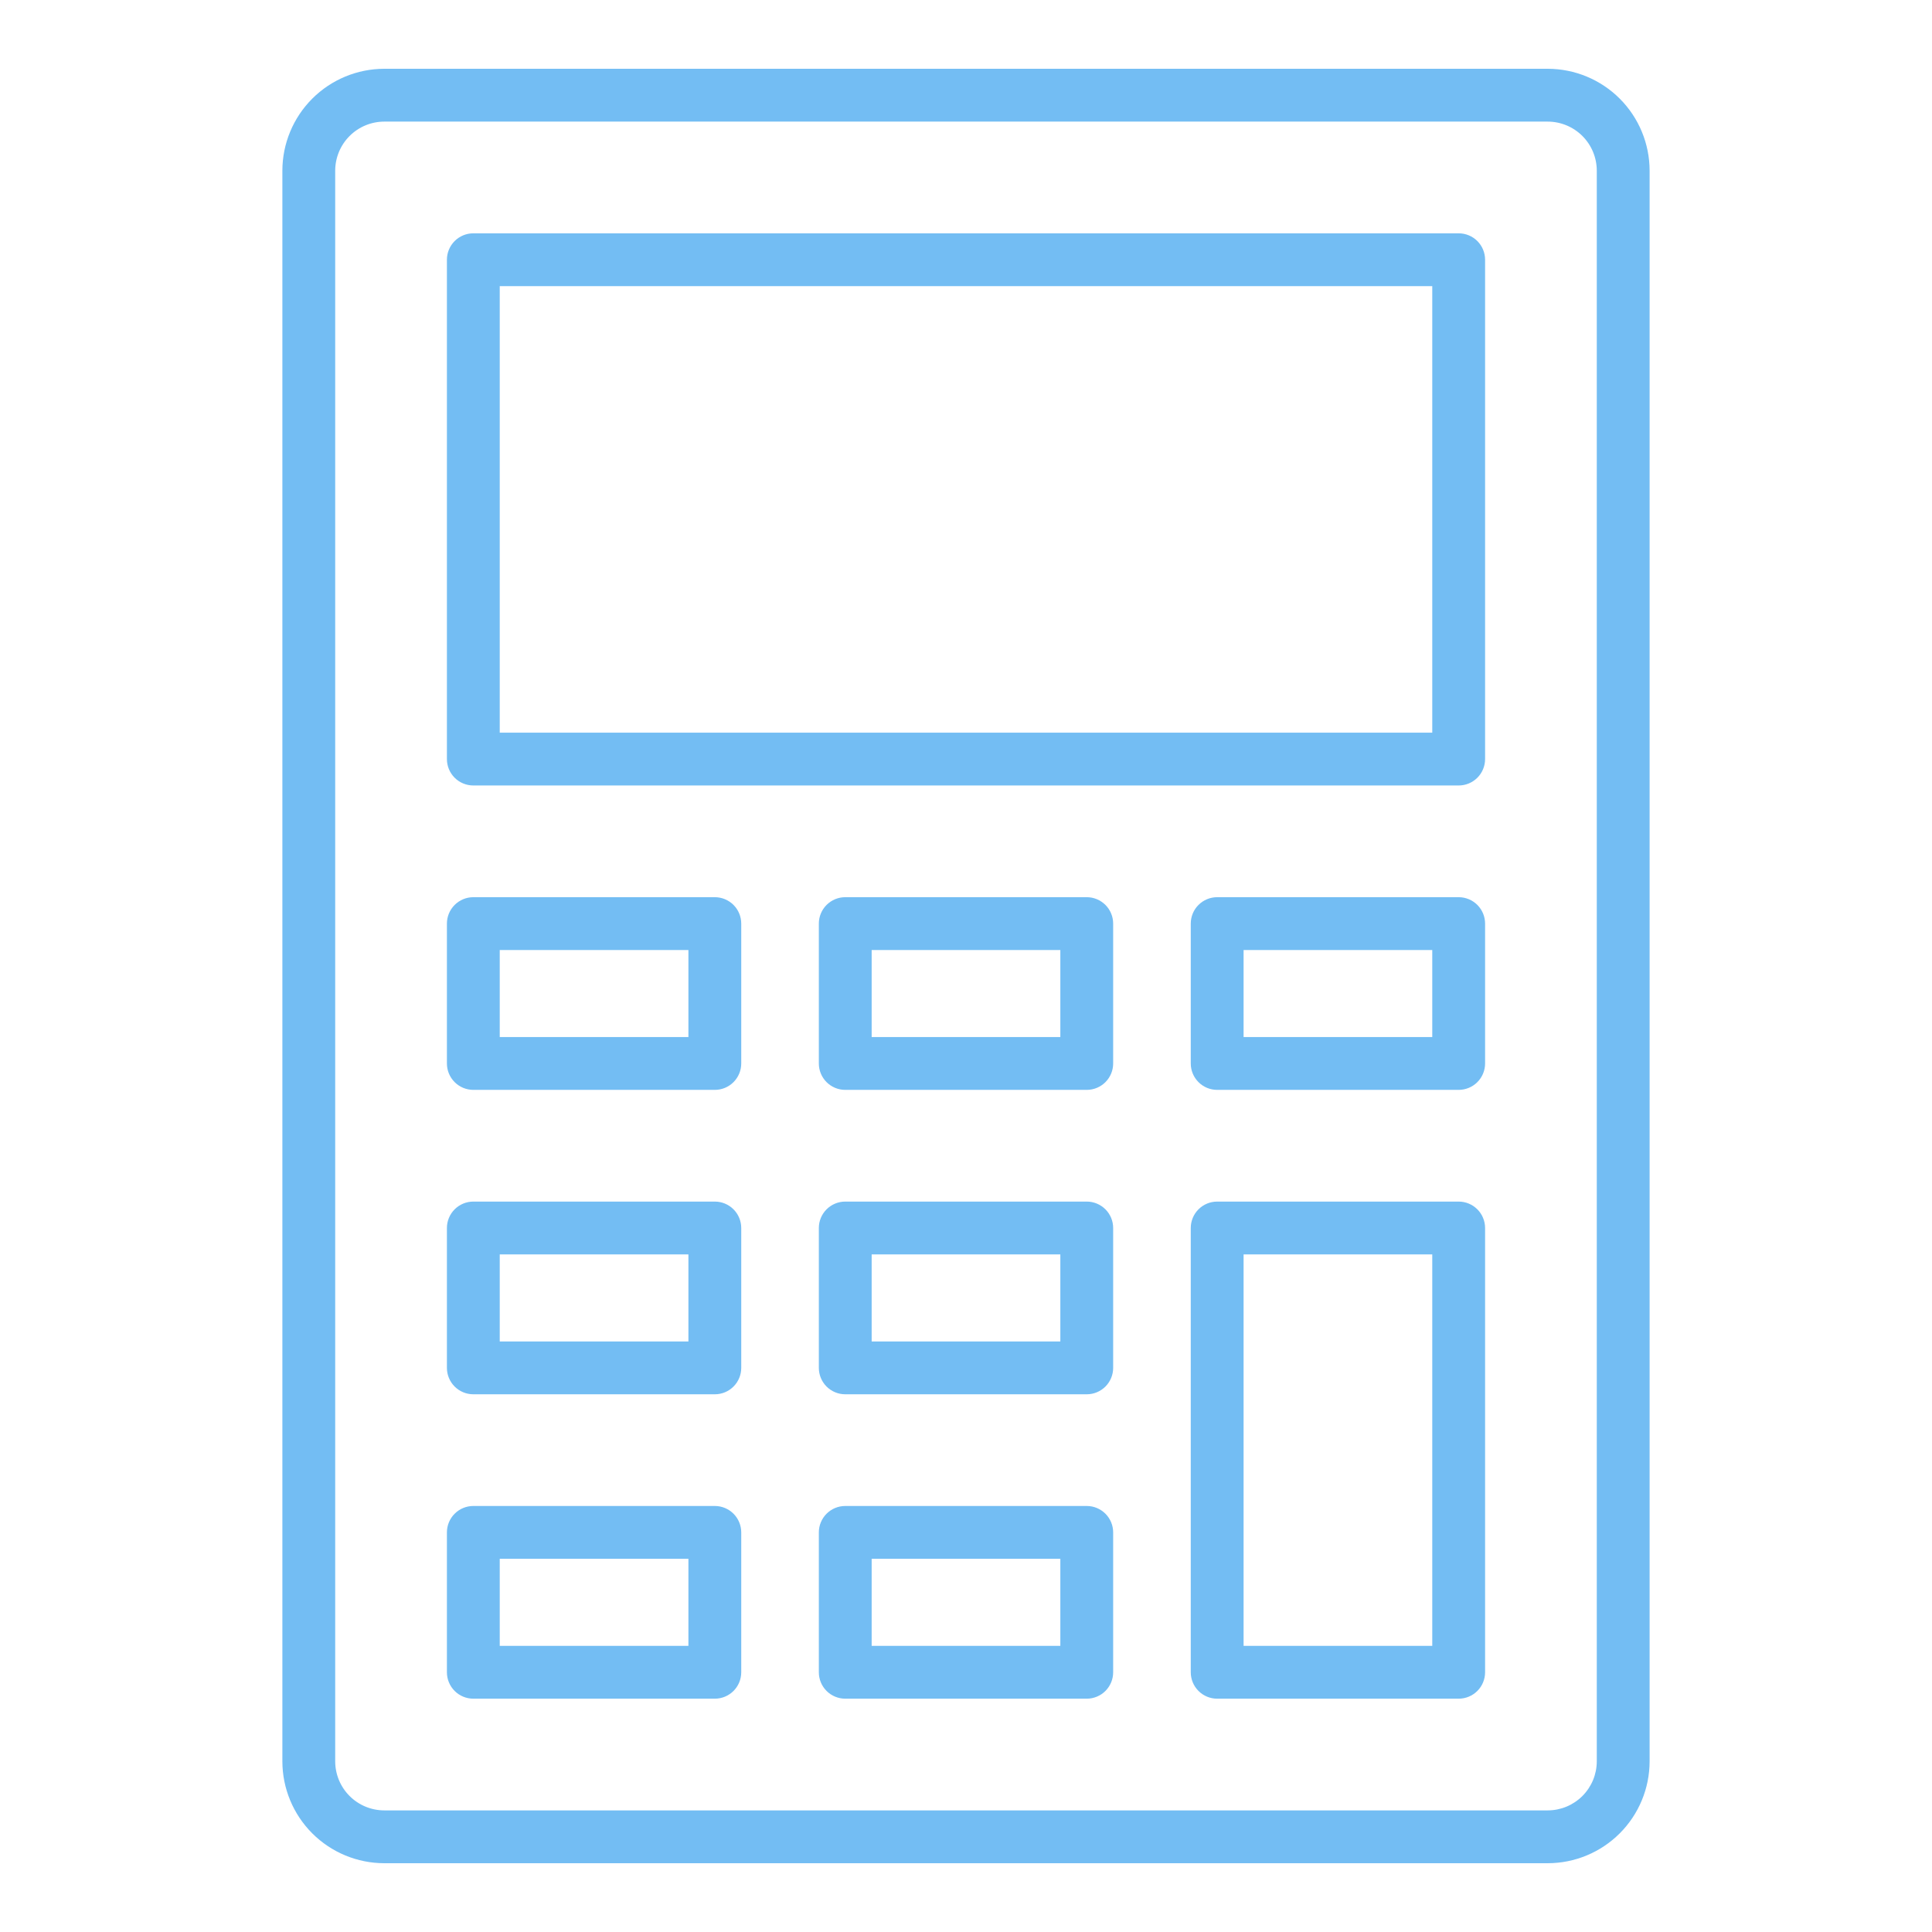
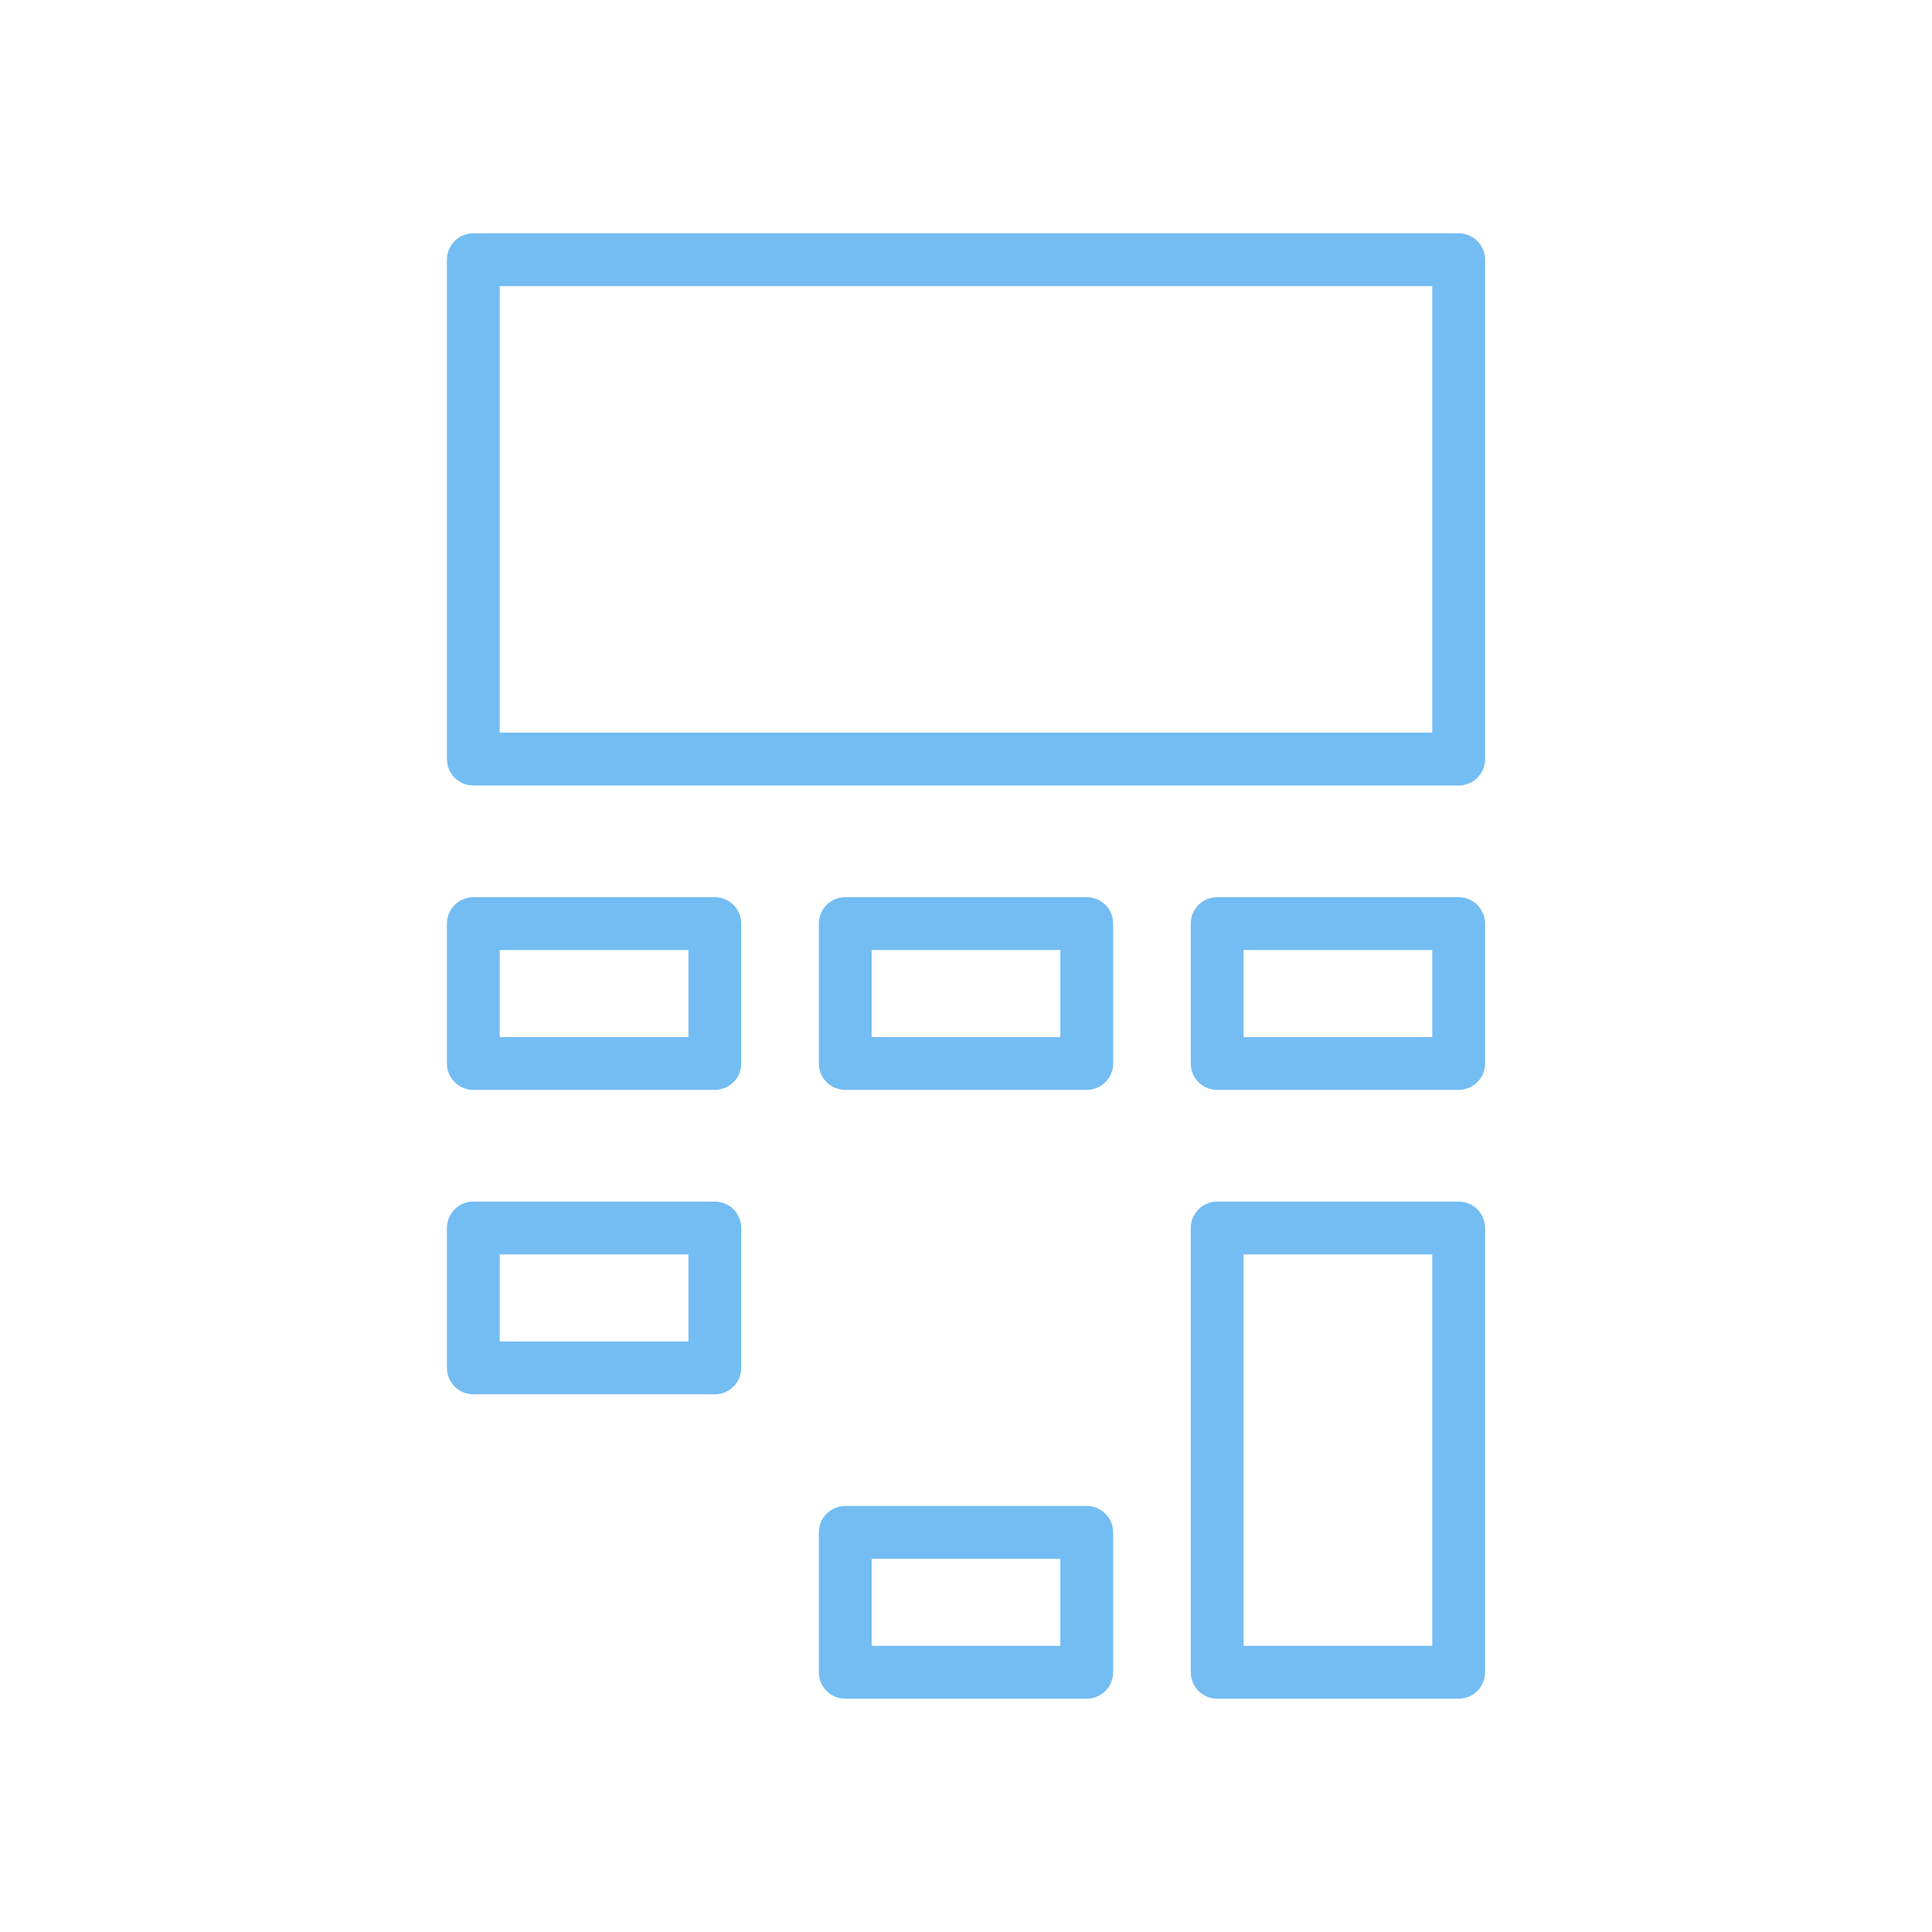
<svg xmlns="http://www.w3.org/2000/svg" width="512" height="512" viewBox="0 0 512 512" fill="none">
-   <path d="M410.164 493.772H101.832C94.674 493.764 87.811 490.916 82.749 485.855C77.688 480.793 74.841 473.93 74.832 466.772V45.228C74.841 38.07 77.688 31.207 82.749 26.145C87.811 21.084 94.674 18.236 101.832 18.228H410.164C417.323 18.235 424.186 21.082 429.248 26.144C434.31 31.206 437.157 38.069 437.164 45.228V466.772C437.157 473.931 434.31 480.794 429.248 485.856C424.186 490.918 417.323 493.765 410.164 493.772ZM101.832 32.228C98.385 32.232 95.081 33.603 92.644 36.04C90.207 38.477 88.836 41.782 88.832 45.228V466.772C88.836 470.219 90.207 473.523 92.644 475.96C95.081 478.397 98.385 479.768 101.832 479.772H410.164C413.611 479.768 416.915 478.397 419.352 475.96C421.789 473.523 423.16 470.219 423.164 466.772V45.228C423.16 41.782 421.789 38.477 419.352 36.04C416.915 33.603 413.611 32.232 410.164 32.228H101.832Z" fill="#73BDF3" />
  <path d="M386.564 208.16H125.436C123.58 208.16 121.799 207.423 120.486 206.11C119.174 204.797 118.436 203.017 118.436 201.16V68.832C118.436 66.975 119.174 65.195 120.486 63.882C121.799 62.569 123.58 61.832 125.436 61.832H386.564C388.421 61.832 390.201 62.569 391.514 63.882C392.827 65.195 393.564 66.975 393.564 68.832V201.16C393.564 203.017 392.827 204.797 391.514 206.11C390.201 207.423 388.421 208.16 386.564 208.16ZM132.436 194.16H379.564V75.832H132.436V194.16Z" fill="#73BDF3" />
  <path d="M189.436 288.828H125.436C123.58 288.828 121.799 288.091 120.486 286.778C119.174 285.465 118.436 283.685 118.436 281.828V244.764C118.437 242.908 119.175 241.128 120.487 239.815C121.8 238.503 123.58 237.765 125.436 237.764H189.436C191.293 237.764 193.073 238.502 194.386 239.814C195.699 241.127 196.436 242.908 196.436 244.764V281.828C196.437 282.747 196.256 283.658 195.904 284.507C195.553 285.357 195.037 286.129 194.387 286.779C193.737 287.429 192.965 287.945 192.115 288.296C191.266 288.648 190.355 288.829 189.436 288.828ZM132.436 274.828H182.436V251.764H132.436V274.828Z" fill="#73BDF3" />
  <path d="M288 288.828H224C222.143 288.828 220.363 288.091 219.05 286.778C217.737 285.465 217 283.685 217 281.828V244.764C217.001 242.908 217.739 241.128 219.051 239.815C220.364 238.503 222.144 237.765 224 237.764H288C289.856 237.765 291.636 238.503 292.949 239.815C294.261 241.128 294.999 242.908 295 244.764V281.828C295 283.685 294.262 285.465 292.95 286.778C291.637 288.091 289.857 288.828 288 288.828ZM231 274.828H281V251.764H231V274.828Z" fill="#73BDF3" />
  <path d="M386.564 288.828H322.564C321.645 288.829 320.734 288.648 319.885 288.296C319.035 287.945 318.263 287.429 317.613 286.779C316.963 286.129 316.447 285.357 316.096 284.507C315.744 283.658 315.563 282.747 315.564 281.828V244.764C315.564 242.908 316.301 241.127 317.614 239.814C318.927 238.502 320.707 237.764 322.564 237.764H386.564C388.42 237.765 390.2 238.503 391.513 239.815C392.825 241.128 393.563 242.908 393.564 244.764V281.828C393.564 283.685 392.826 285.465 391.514 286.778C390.201 288.091 388.42 288.828 386.564 288.828ZM329.564 274.828H379.564V251.764H329.564V274.828Z" fill="#73BDF3" />
  <path d="M189.436 369.5H125.436C123.58 369.5 121.799 368.763 120.486 367.45C119.174 366.137 118.436 364.357 118.436 362.5V325.432C118.437 323.576 119.175 321.796 120.487 320.483C121.8 319.171 123.58 318.433 125.436 318.432H189.436C191.293 318.432 193.073 319.17 194.386 320.482C195.699 321.795 196.436 323.576 196.436 325.432V362.5C196.437 363.419 196.256 364.33 195.904 365.179C195.553 366.029 195.037 366.801 194.387 367.451C193.737 368.101 192.965 368.617 192.115 368.968C191.266 369.32 190.355 369.501 189.436 369.5ZM132.436 355.5H182.436V332.432H132.436V355.5Z" fill="#73BDF3" />
-   <path d="M288 369.5H224C222.143 369.5 220.363 368.763 219.05 367.45C217.737 366.137 217 364.357 217 362.5V325.432C217.001 323.576 217.739 321.796 219.051 320.483C220.364 319.171 222.144 318.433 224 318.432H288C289.856 318.433 291.636 319.171 292.949 320.483C294.261 321.796 294.999 323.576 295 325.432V362.5C295 364.357 294.262 366.137 292.95 367.45C291.637 368.763 289.857 369.5 288 369.5ZM231 355.5H281V332.432H231V355.5Z" fill="#73BDF3" />
-   <path d="M189.436 450.168H125.436C123.58 450.168 121.799 449.431 120.486 448.118C119.174 446.805 118.436 445.025 118.436 443.168V406.1C118.437 404.244 119.175 402.464 120.487 401.151C121.8 399.839 123.58 399.101 125.436 399.1H189.436C191.293 399.1 193.073 399.838 194.386 401.15C195.699 402.463 196.436 404.244 196.436 406.1V443.168C196.437 444.087 196.256 444.998 195.904 445.847C195.553 446.697 195.037 447.469 194.387 448.119C193.737 448.769 192.965 449.285 192.115 449.636C191.266 449.988 190.355 450.169 189.436 450.168ZM132.436 436.168H182.436V413.1H132.436V436.168Z" fill="#73BDF3" />
  <path d="M288 450.168H224C222.143 450.168 220.363 449.431 219.05 448.118C217.737 446.805 217 445.025 217 443.168V406.1C217.001 404.244 217.739 402.464 219.051 401.151C220.364 399.839 222.144 399.101 224 399.1H288C289.856 399.101 291.636 399.839 292.949 401.151C294.261 402.464 294.999 404.244 295 406.1V443.168C295 445.025 294.262 446.805 292.95 448.118C291.637 449.431 289.857 450.168 288 450.168ZM231 436.168H281V413.1H231V436.168Z" fill="#73BDF3" />
  <path d="M386.564 450.168H322.564C321.645 450.169 320.734 449.988 319.885 449.636C319.035 449.285 318.263 448.769 317.613 448.119C316.963 447.469 316.447 446.697 316.096 445.847C315.744 444.998 315.563 444.087 315.564 443.168V325.432C315.564 323.576 316.301 321.795 317.614 320.482C318.927 319.17 320.707 318.432 322.564 318.432H386.564C388.42 318.433 390.2 319.171 391.513 320.483C392.825 321.796 393.563 323.576 393.564 325.432V443.168C393.564 445.025 392.826 446.805 391.514 448.118C390.201 449.431 388.42 450.168 386.564 450.168ZM329.564 436.168H379.564V332.432H329.564V436.168Z" fill="#73BDF3" />
</svg>